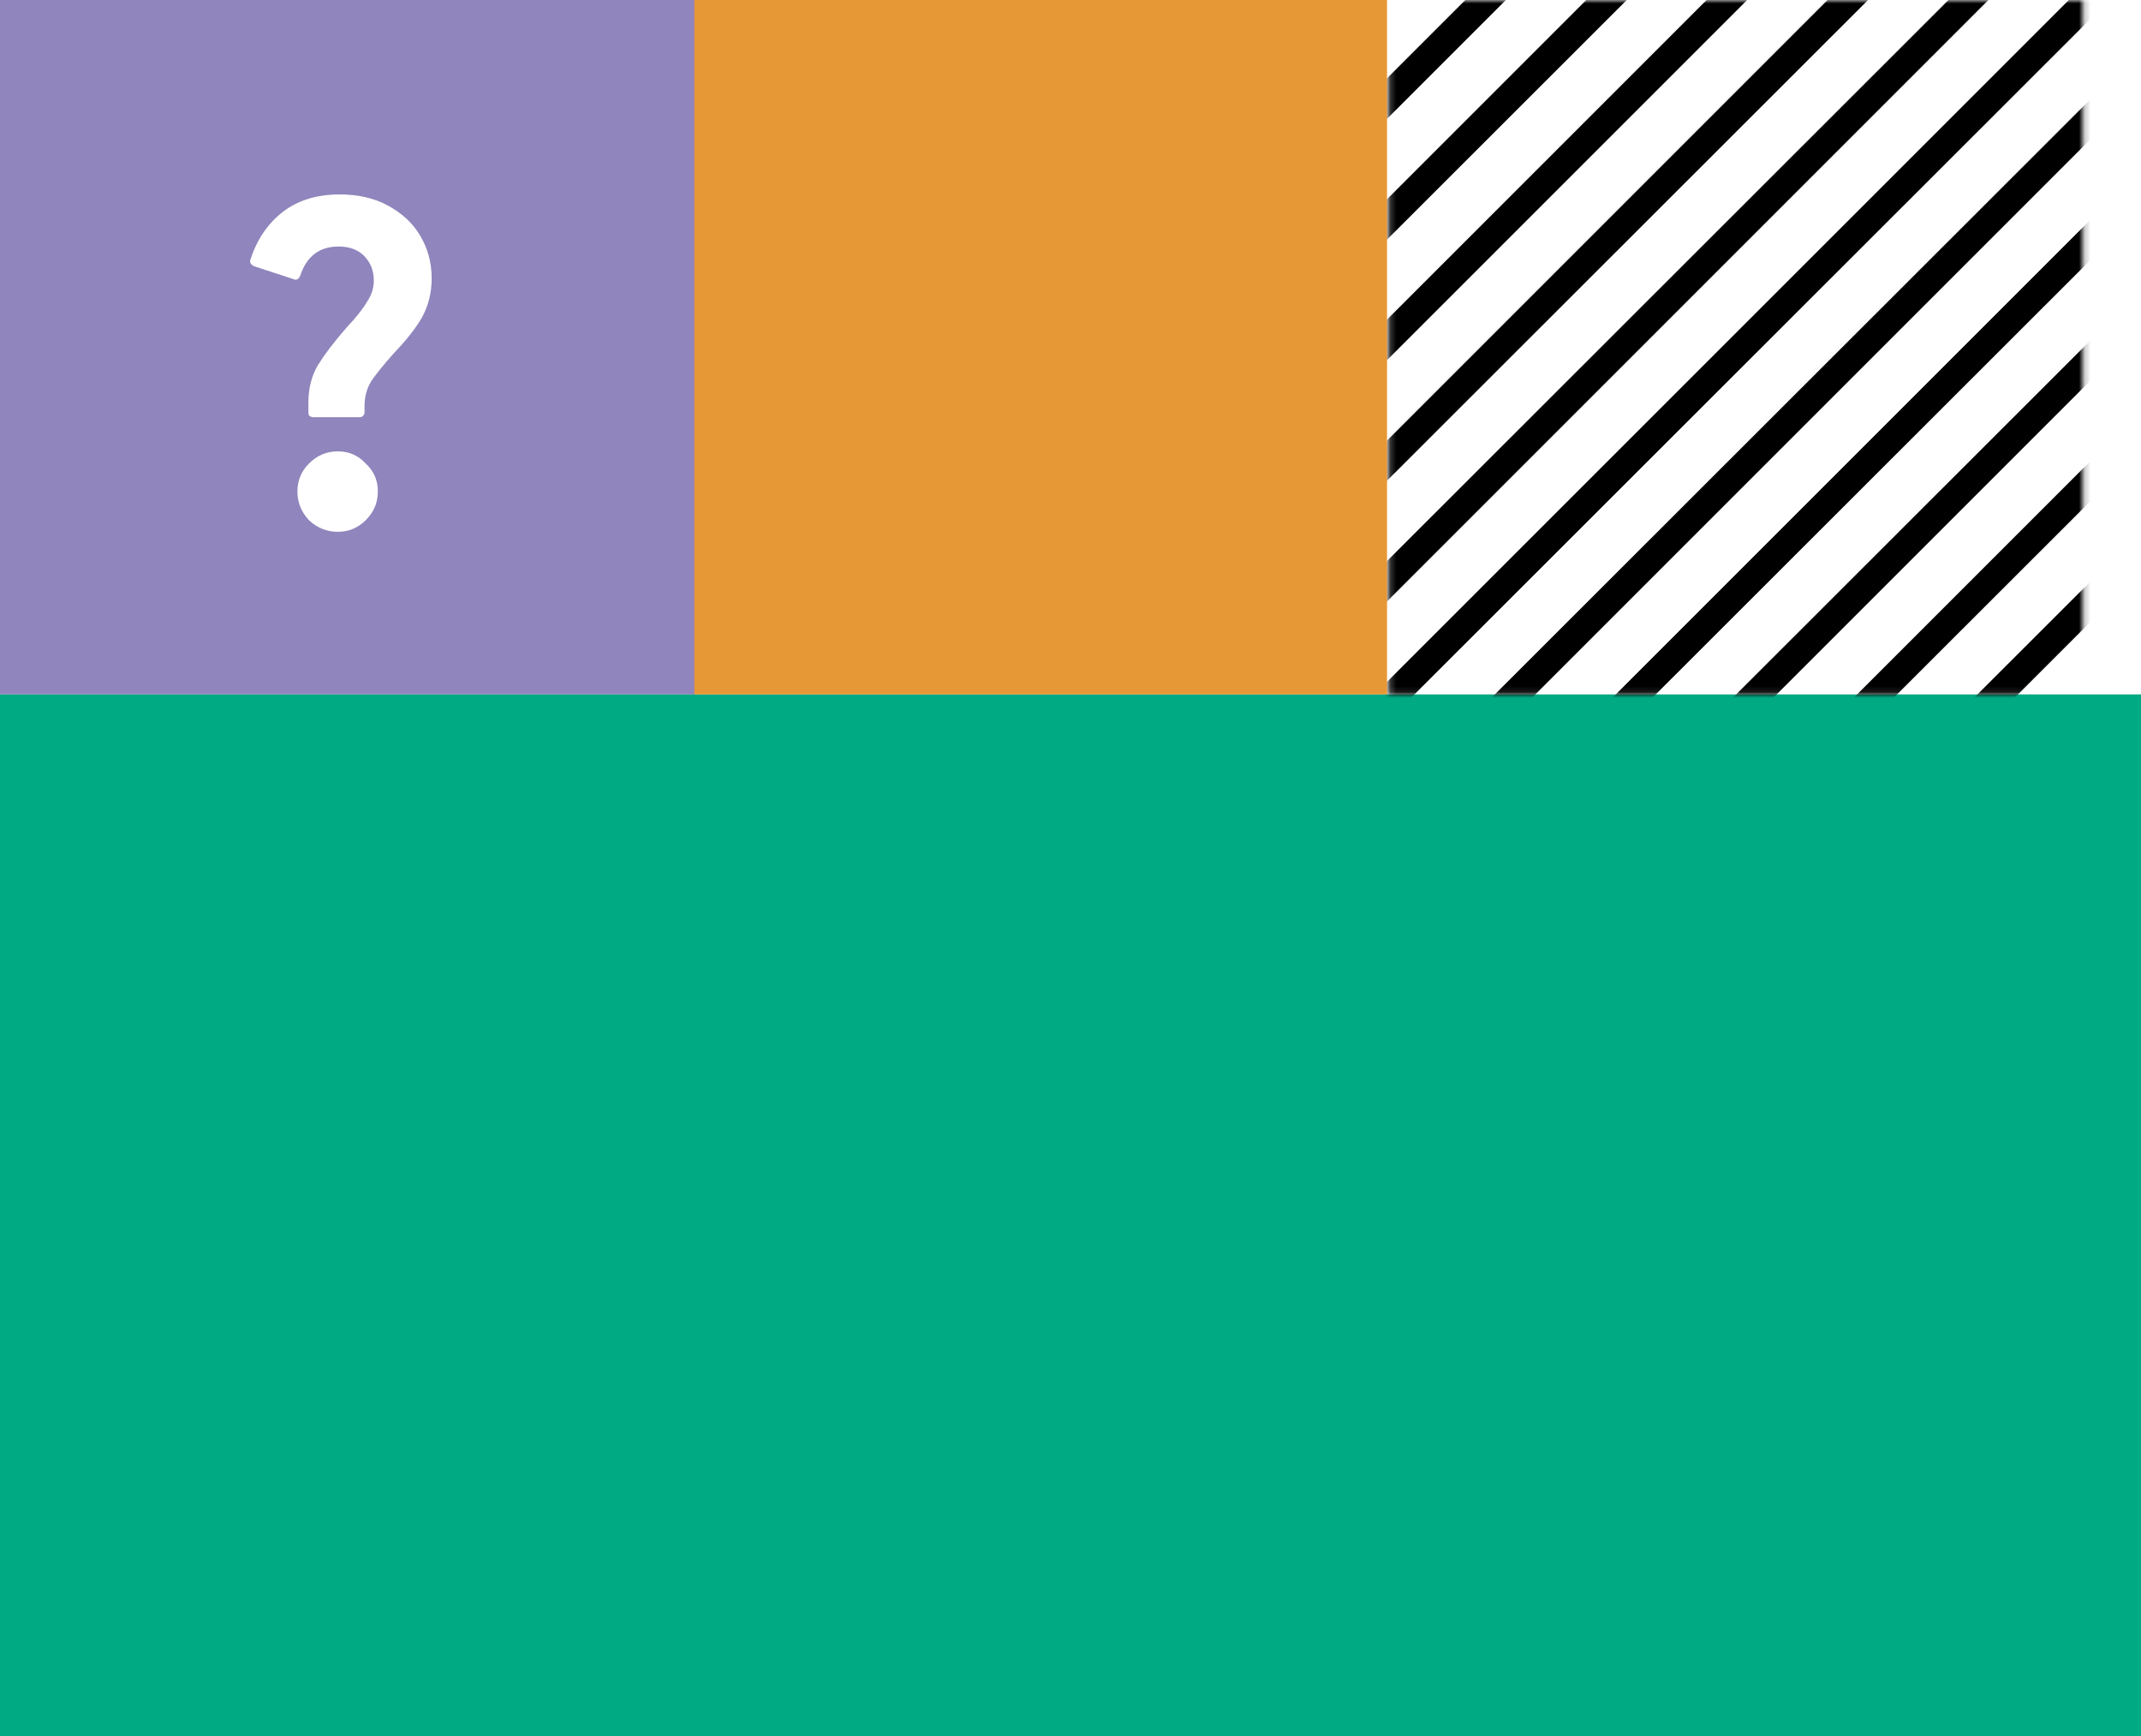
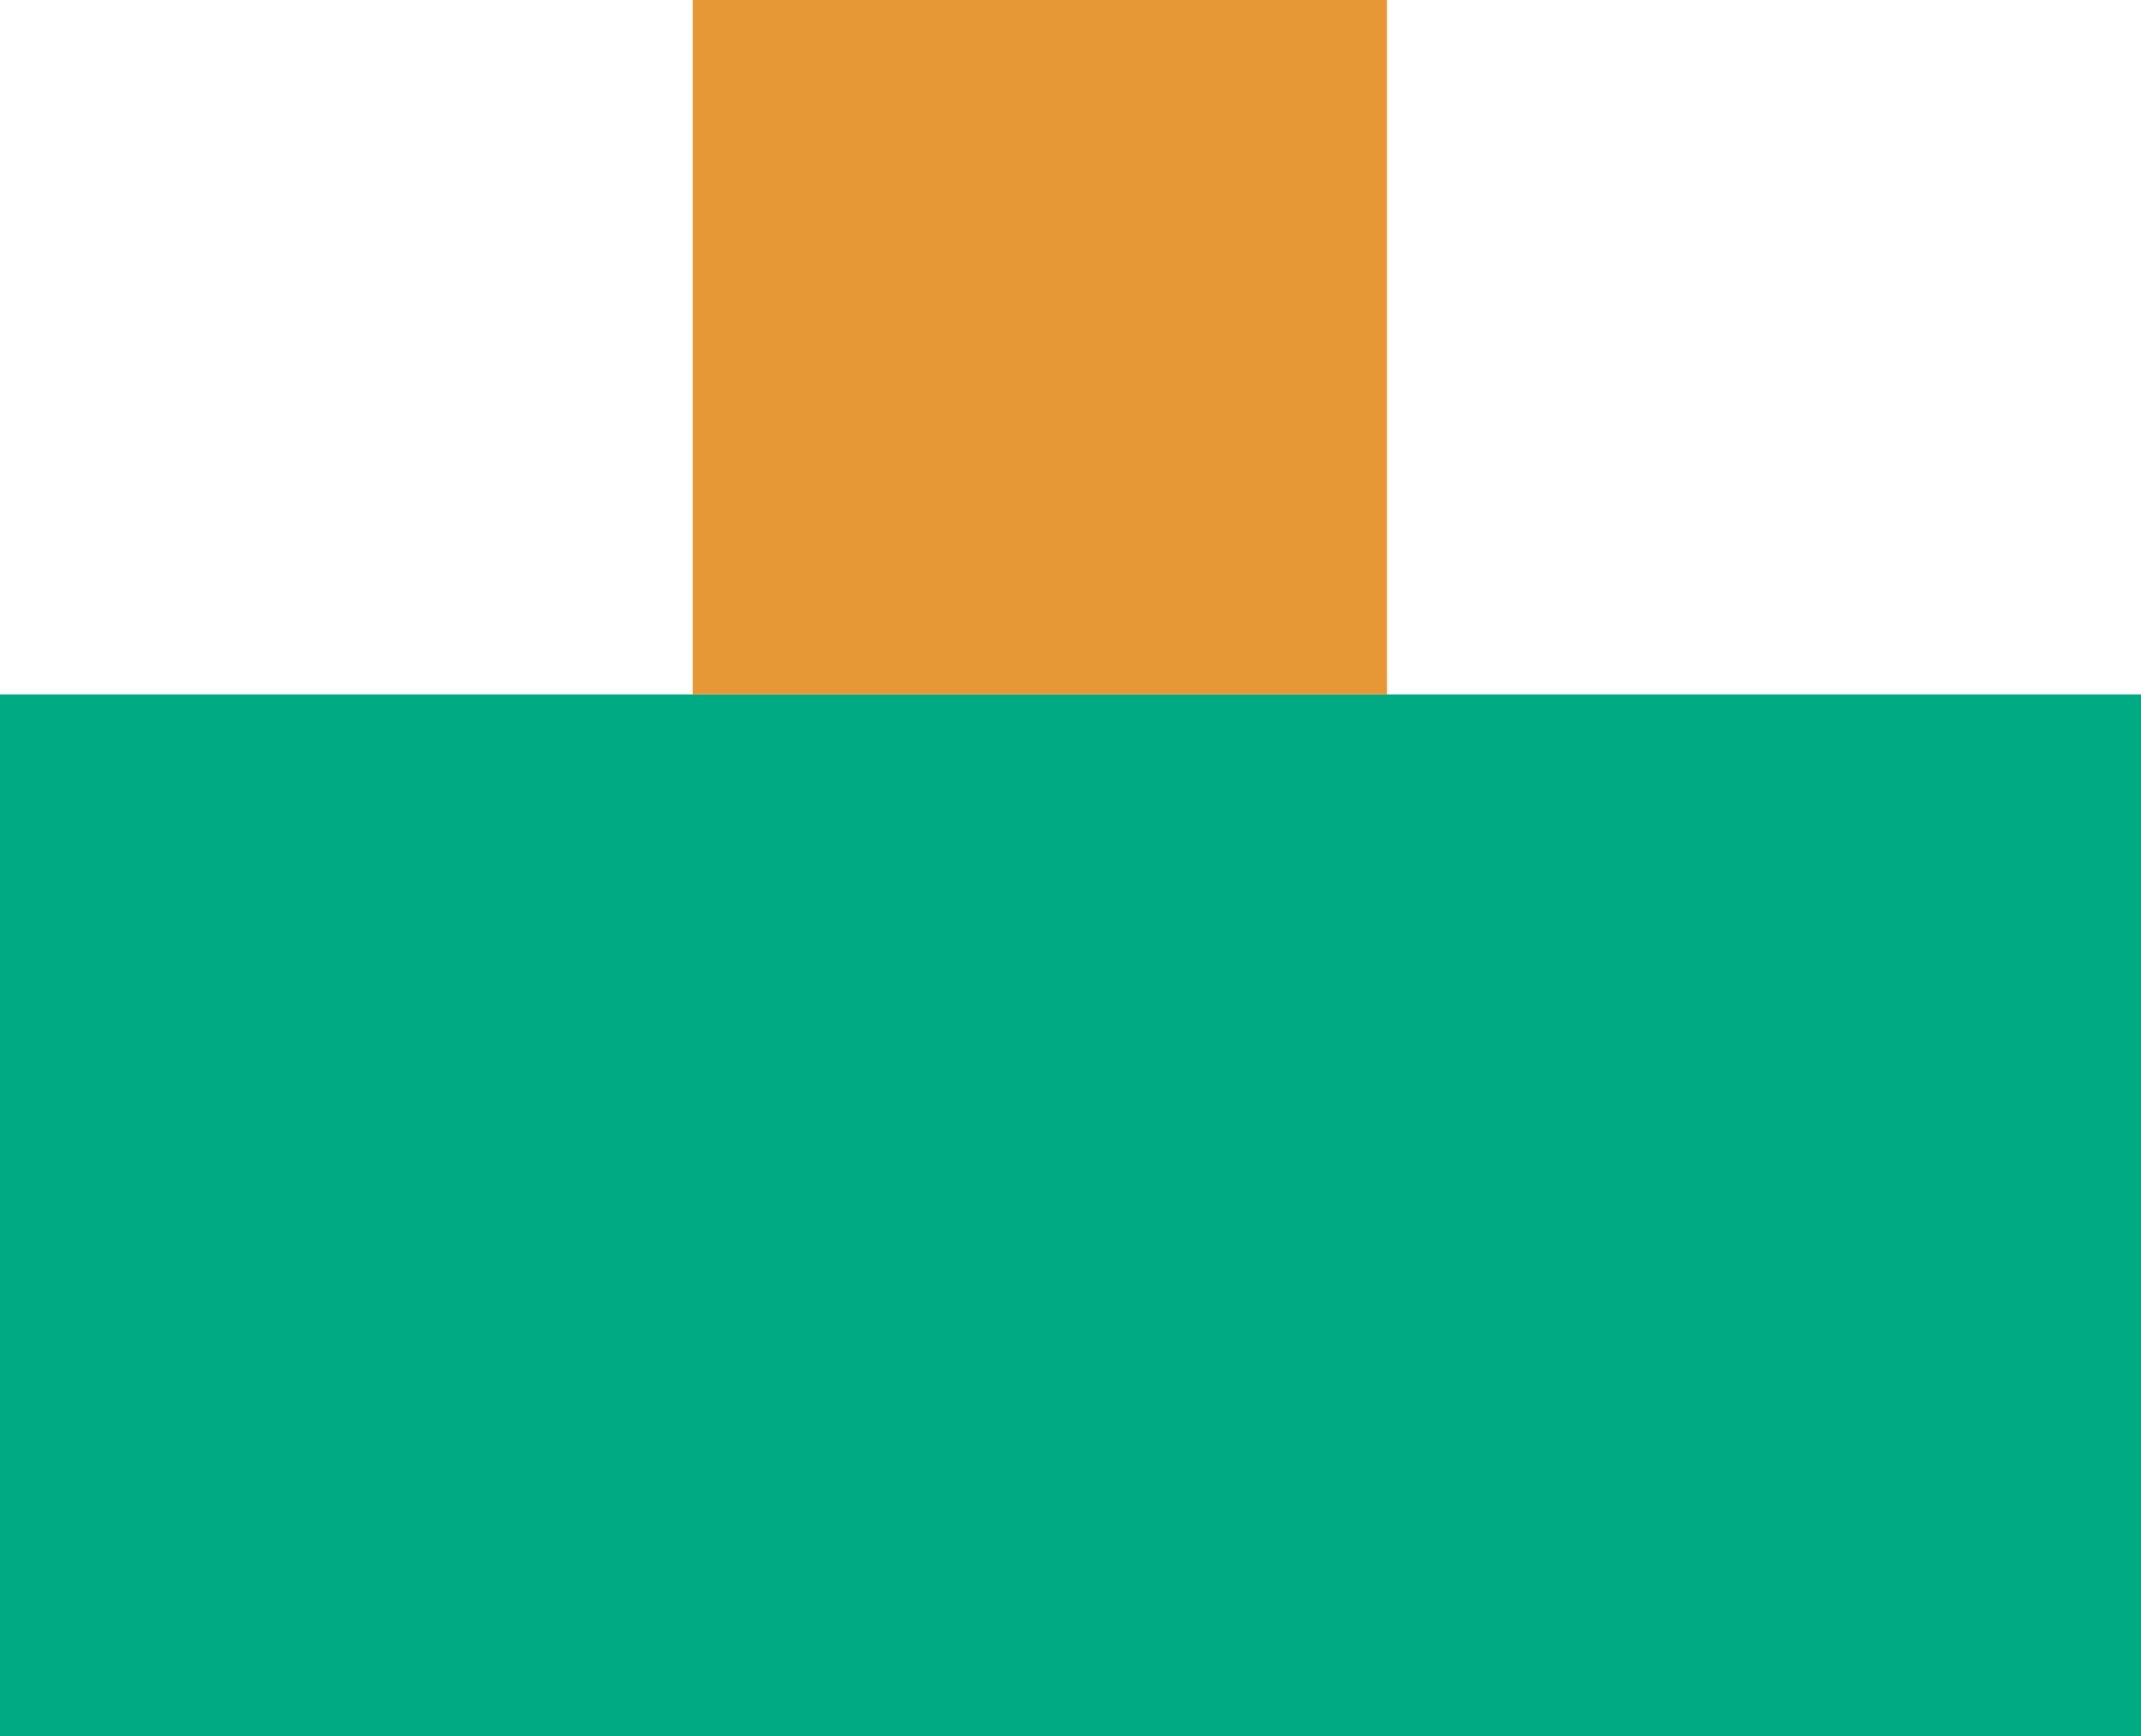
<svg xmlns="http://www.w3.org/2000/svg" version="1.1" id="Ebene_1" x="0px" y="0px" viewBox="0 0 370 300" style="enable-background:new 0 0 370 300;" xml:space="preserve">
  <style type="text/css">
	.st0{fill-rule:evenodd;clip-rule:evenodd;fill:#00AA83;}
	.st1{filter:url(#Adobe_OpacityMaskFilter);}
	.st2{fill-rule:evenodd;clip-rule:evenodd;fill:#FFFFFF;}
	.st3{mask:url(#mask-2_00000042718660135928771710000014898137894677575351_);}
	.st4{fill-rule:evenodd;clip-rule:evenodd;fill:#E79836;}
	.st5{fill-rule:evenodd;clip-rule:evenodd;fill:#9085BC;}
	.st6{display:none;}
	.st7{display:inline;}
	.st8{fill:#FFFFFF;stroke:#FFFFFF;stroke-width:2;}
	.st9{fill:#FFFFFF;}
</style>
  <g id="Page-1">
    <g id="Group_00000013881683845594627400000000668304607715686283_">
      <rect id="Rectangle-Copy" y="120" class="st0" width="370" height="180" />
      <g id="Pattern_x2F_Dots_x5F_Black-Copy-5" transform="translate(240, 0)">
        <g id="Rectangle">
			</g>
        <defs>
          <filter id="Adobe_OpacityMaskFilter" filterUnits="userSpaceOnUse" x="-110.2" y="-5.9" width="341.3" height="132.8">
            <feColorMatrix type="matrix" values="1 0 0 0 0  0 1 0 0 0  0 0 1 0 0  0 0 0 1 0" />
          </filter>
        </defs>
        <mask maskUnits="userSpaceOnUse" x="-110.2" y="-5.9" width="341.3" height="132.8" id="mask-2_00000042718660135928771710000014898137894677575351_">
          <g class="st1">
-             <rect id="path-1_00000083808919487681999040000013562074277006258059_" y="0" class="st2" width="120" height="120" />
-           </g>
+             </g>
        </mask>
        <g id="Group" class="st3">
          <g transform="translate(-110.164, -5.902)">
            <polygon id="Path-2-Copy-2" points="233.6,0 237.1,3.5 107.7,132.8 104.3,129.3      " />
            <polygon id="Path-2-Copy-3" points="254.5,0 257.9,3.5 128.6,132.8 125.1,129.3      " />
            <polygon id="Path-2-Copy-4" points="275.3,0 278.8,3.5 149.4,132.8 146,129.3      " />
            <polygon id="Path-2-Copy-5" points="296.2,0 299.6,3.5 170.3,132.8 166.8,129.3      " />
-             <polygon id="Path-2-Copy-6" points="317,0 320.5,3.5 191.1,132.8 187.7,129.3      " />
            <polygon id="Path-2-Copy-7" points="337.9,0 341.3,3.5 212,132.8 208.5,129.3      " />
            <polygon id="Path-2-Copy-8" points="212.8,0 216.2,3.5 86.9,132.8 83.4,129.3      " />
            <polygon id="Path-2-Copy-9" points="191.9,0 195.4,3.5 66,132.8 62.6,129.3      " />
            <polygon id="Path-2-Copy-10" points="171,0 174.5,3.5 45.2,132.8 41.7,129.3      " />
            <polygon id="Path-2-Copy-11" points="150.2,0 153.7,3.5 24.3,132.8 20.9,129.3      " />
            <polygon id="Path-2-Copy-12" points="129.3,0 132.8,3.5 3.5,132.8 0,129.3      " />
          </g>
        </g>
      </g>
      <rect id="Rectangle-Copy-2" x="119.7" y="0" class="st4" width="120" height="120" />
-       <rect id="Rectangle-Copy_00000117649095903148480490000015067773906586936757_" y="0" class="st5" width="120" height="120" />
      <g id="Icons_x2F_DATENSCHUTZ" transform="translate(30.75, 30.262)" class="st6">
        <g id="LUPE_RZ" transform="translate(0, -0)" class="st7">
          <path id="Shape" class="st8" d="M23.9,48.2C10.7,48.2,0,37.4,0,24.1S10.7,0,23.9,0s23.9,10.8,23.9,24.1S37.1,48.2,23.9,48.2z       M23.9,3.9C15.7,3.8,8.3,8.7,5.1,16.2S3.6,32.5,9.4,38.3s14.5,7.6,22,4.5c7.6-3.1,12.5-10.5,12.5-18.7C43.9,13,35,4,23.9,3.9z" />
          <path id="Path" class="st8" d="M56.6,59.6L38.2,41.1c-0.7-0.8-0.7-2,0.1-2.7s1.9-0.8,2.7-0.1l18.4,18.4c0.6,0.6,0.7,1.4,0.4,2.1      s-1,1.2-1.8,1.2C57.5,60.2,57,60,56.6,59.6z" />
-           <path id="Path_00000168802444520503986110000006731192022268584349_" class="st9" d="M13.9,36c-0.5,0-1-0.2-1.4-0.6      c-3-3-4.7-7.1-4.6-11.3c0-4.3,1.7-8.3,4.7-11.3c0.8-0.8,2-0.8,2.8,0c0.8,0.8,0.8,2,0,2.8c-2.3,2.3-3.6,5.4-3.6,8.6      c0,3.2,1.2,6.3,3.5,8.5c0.6,0.6,0.7,1.4,0.4,2.1C15.4,35.6,14.7,36,13.9,36z" />
        </g>
      </g>
    </g>
  </g>
  <path class="st9" d="M63,71.2c0,0.3-0.1,0.5-0.3,0.7c-0.2,0.2-0.4,0.2-0.6,0.2h-7.9c-0.3,0-0.5-0.1-0.7-0.2  c-0.2-0.2-0.2-0.4-0.2-0.7v-1.7c0-2.5,0.6-4.7,1.7-6.5c1.2-1.9,2.8-4,4.9-6.4c1.6-1.7,2.8-3.2,3.5-4.4c0.8-1.2,1.2-2.4,1.2-3.7  c0-1.8-0.6-3.2-1.7-4.3c-1.1-1.1-2.6-1.6-4.4-1.6c-3.3,0-5.5,1.7-6.6,5c-0.3,0.7-0.7,0.9-1.3,0.6L43.9,46c-0.6-0.3-0.8-0.7-0.6-1.2  c1.1-3.4,3-6.2,5.6-8.2c2.6-2,5.9-3,9.8-3c3.1,0,5.9,0.6,8.3,1.9c2.4,1.3,4.3,3,5.6,5.2c1.3,2.2,2,4.6,2,7.4c0,2.6-0.6,4.8-1.7,6.8  c-1.1,1.9-2.7,3.9-4.8,6.1c-1.7,1.9-3,3.5-3.9,4.8c-0.8,1.3-1.2,2.7-1.2,4.4V71.2z M58.4,91.9c-2,0-3.6-0.7-5-2c-1.3-1.4-2-3-2-5  c0-1.9,0.7-3.5,2-4.8c1.4-1.4,3-2.1,5-2.1c1.9,0,3.5,0.7,4.8,2.1c1.4,1.3,2.1,2.9,2.1,4.8c0,2-0.7,3.6-2.1,5  C61.9,91.2,60.3,91.9,58.4,91.9z" />
</svg>